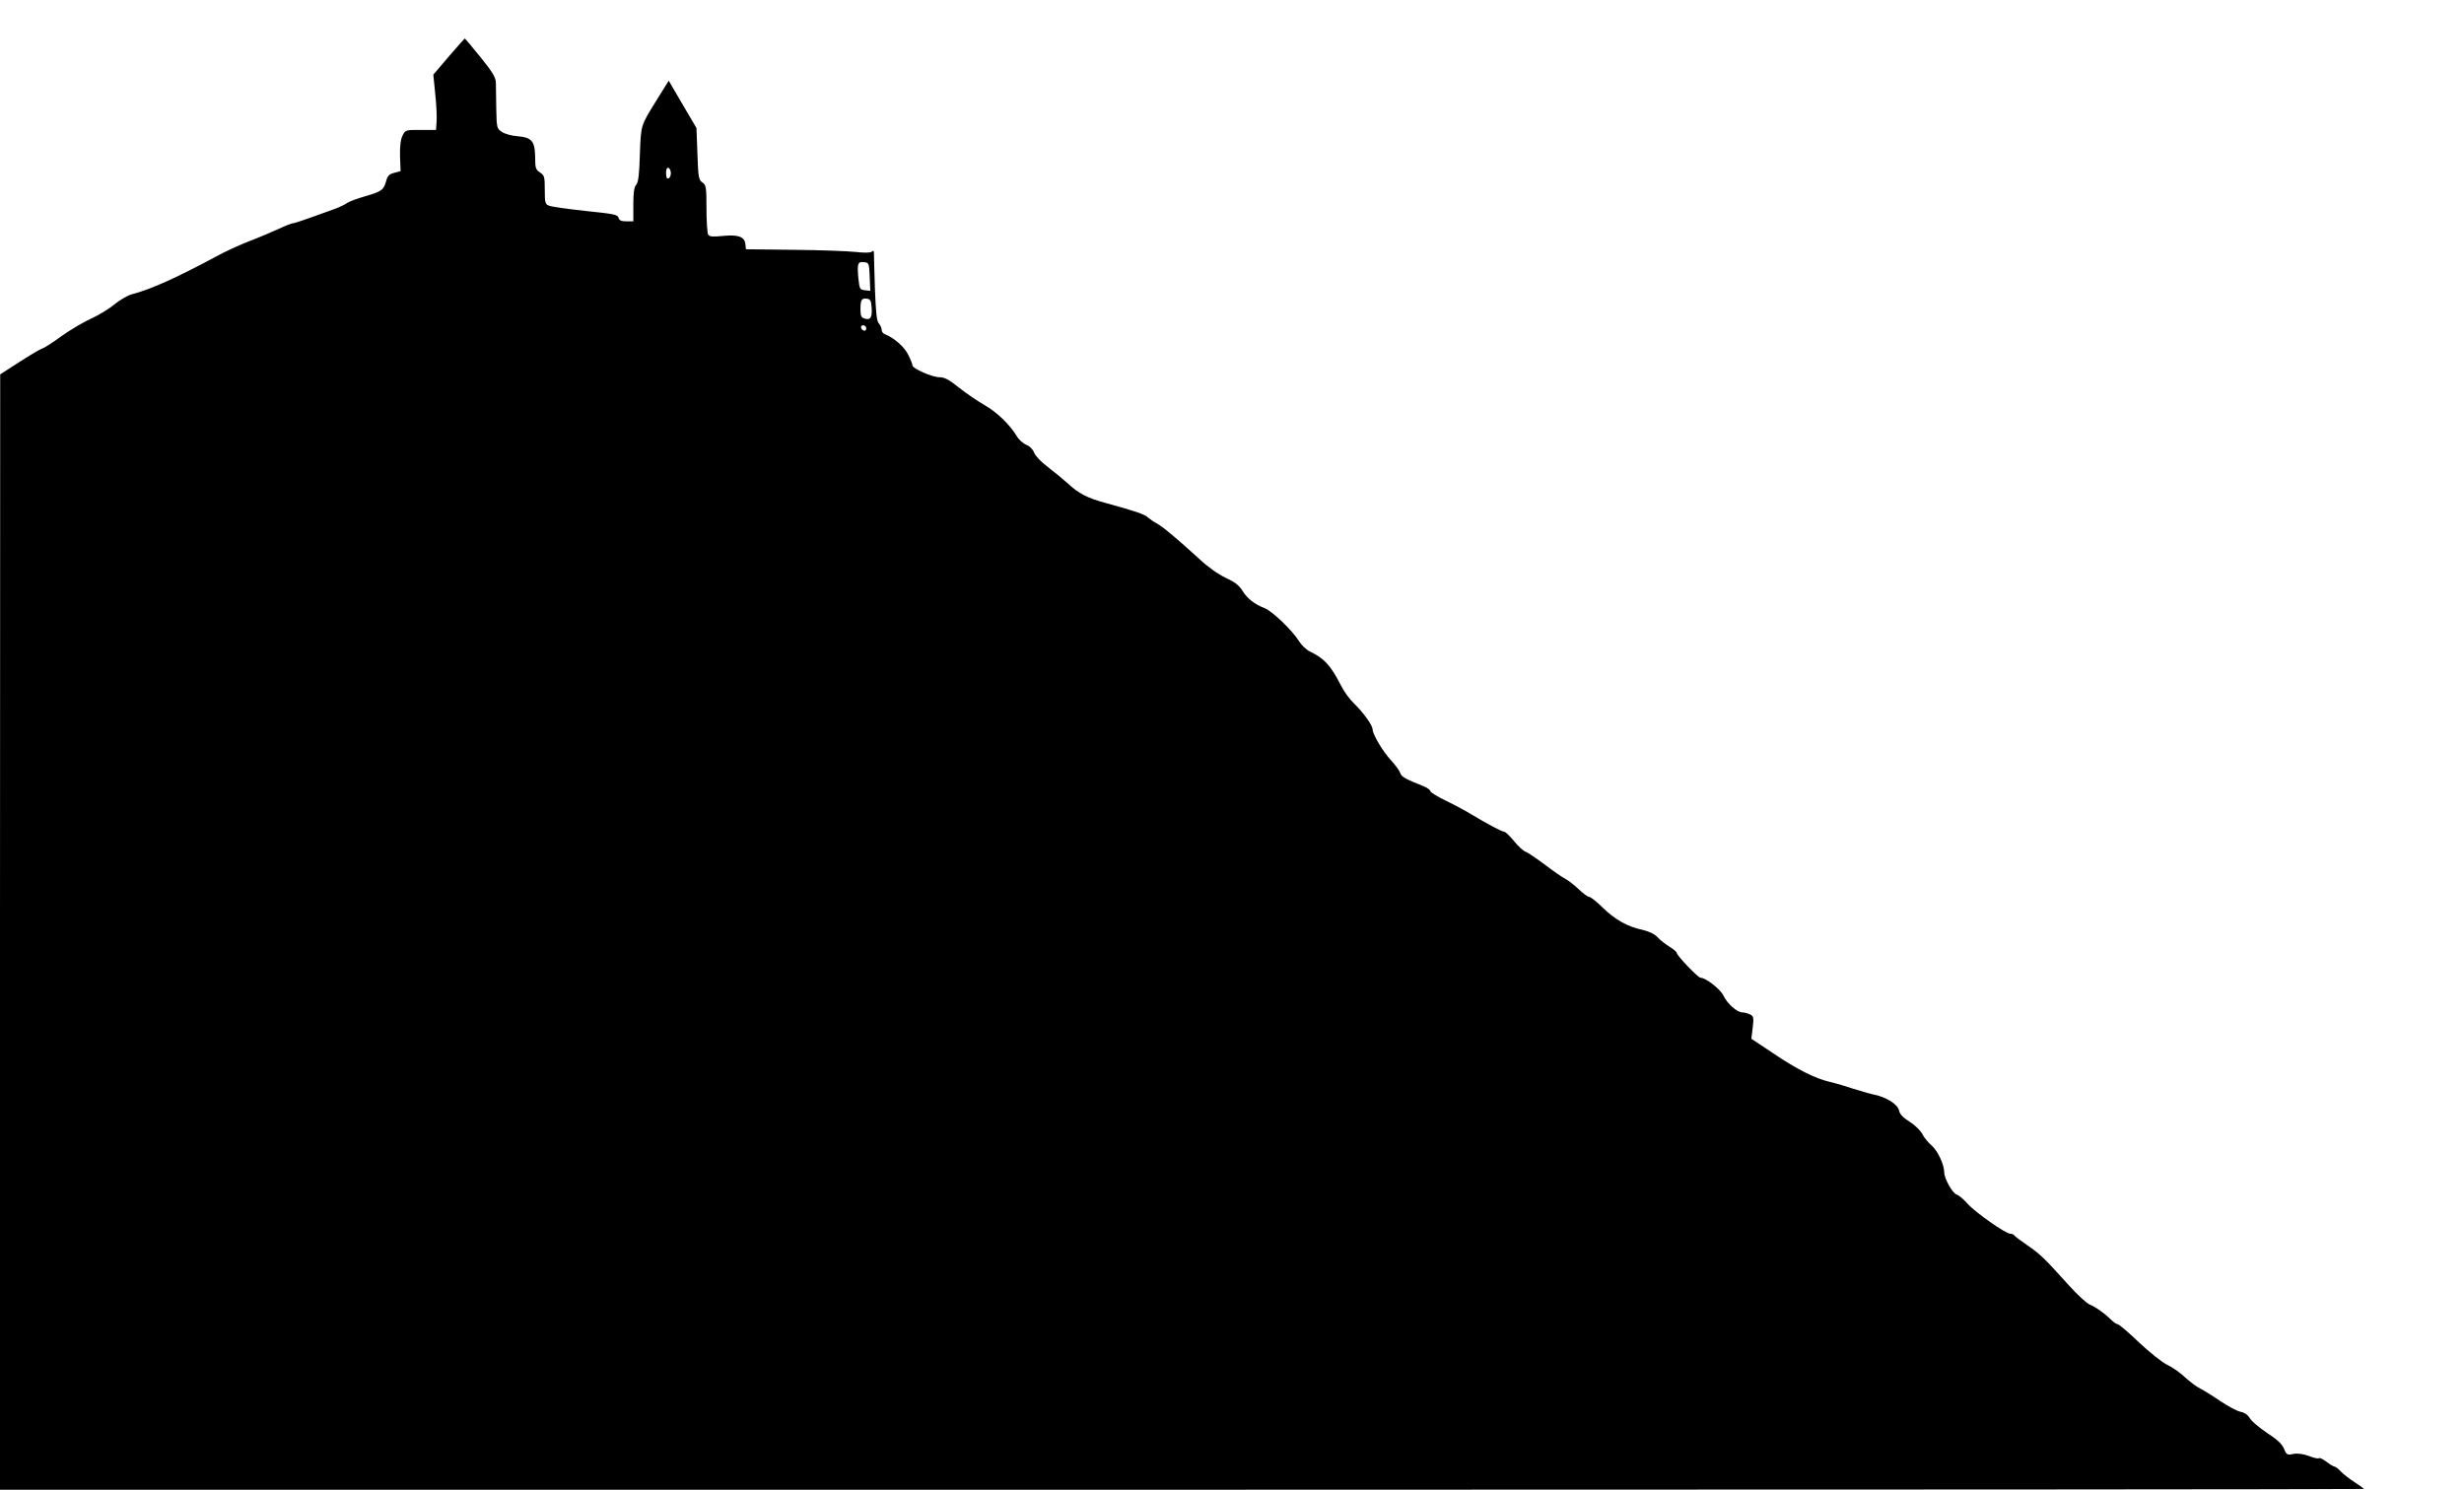
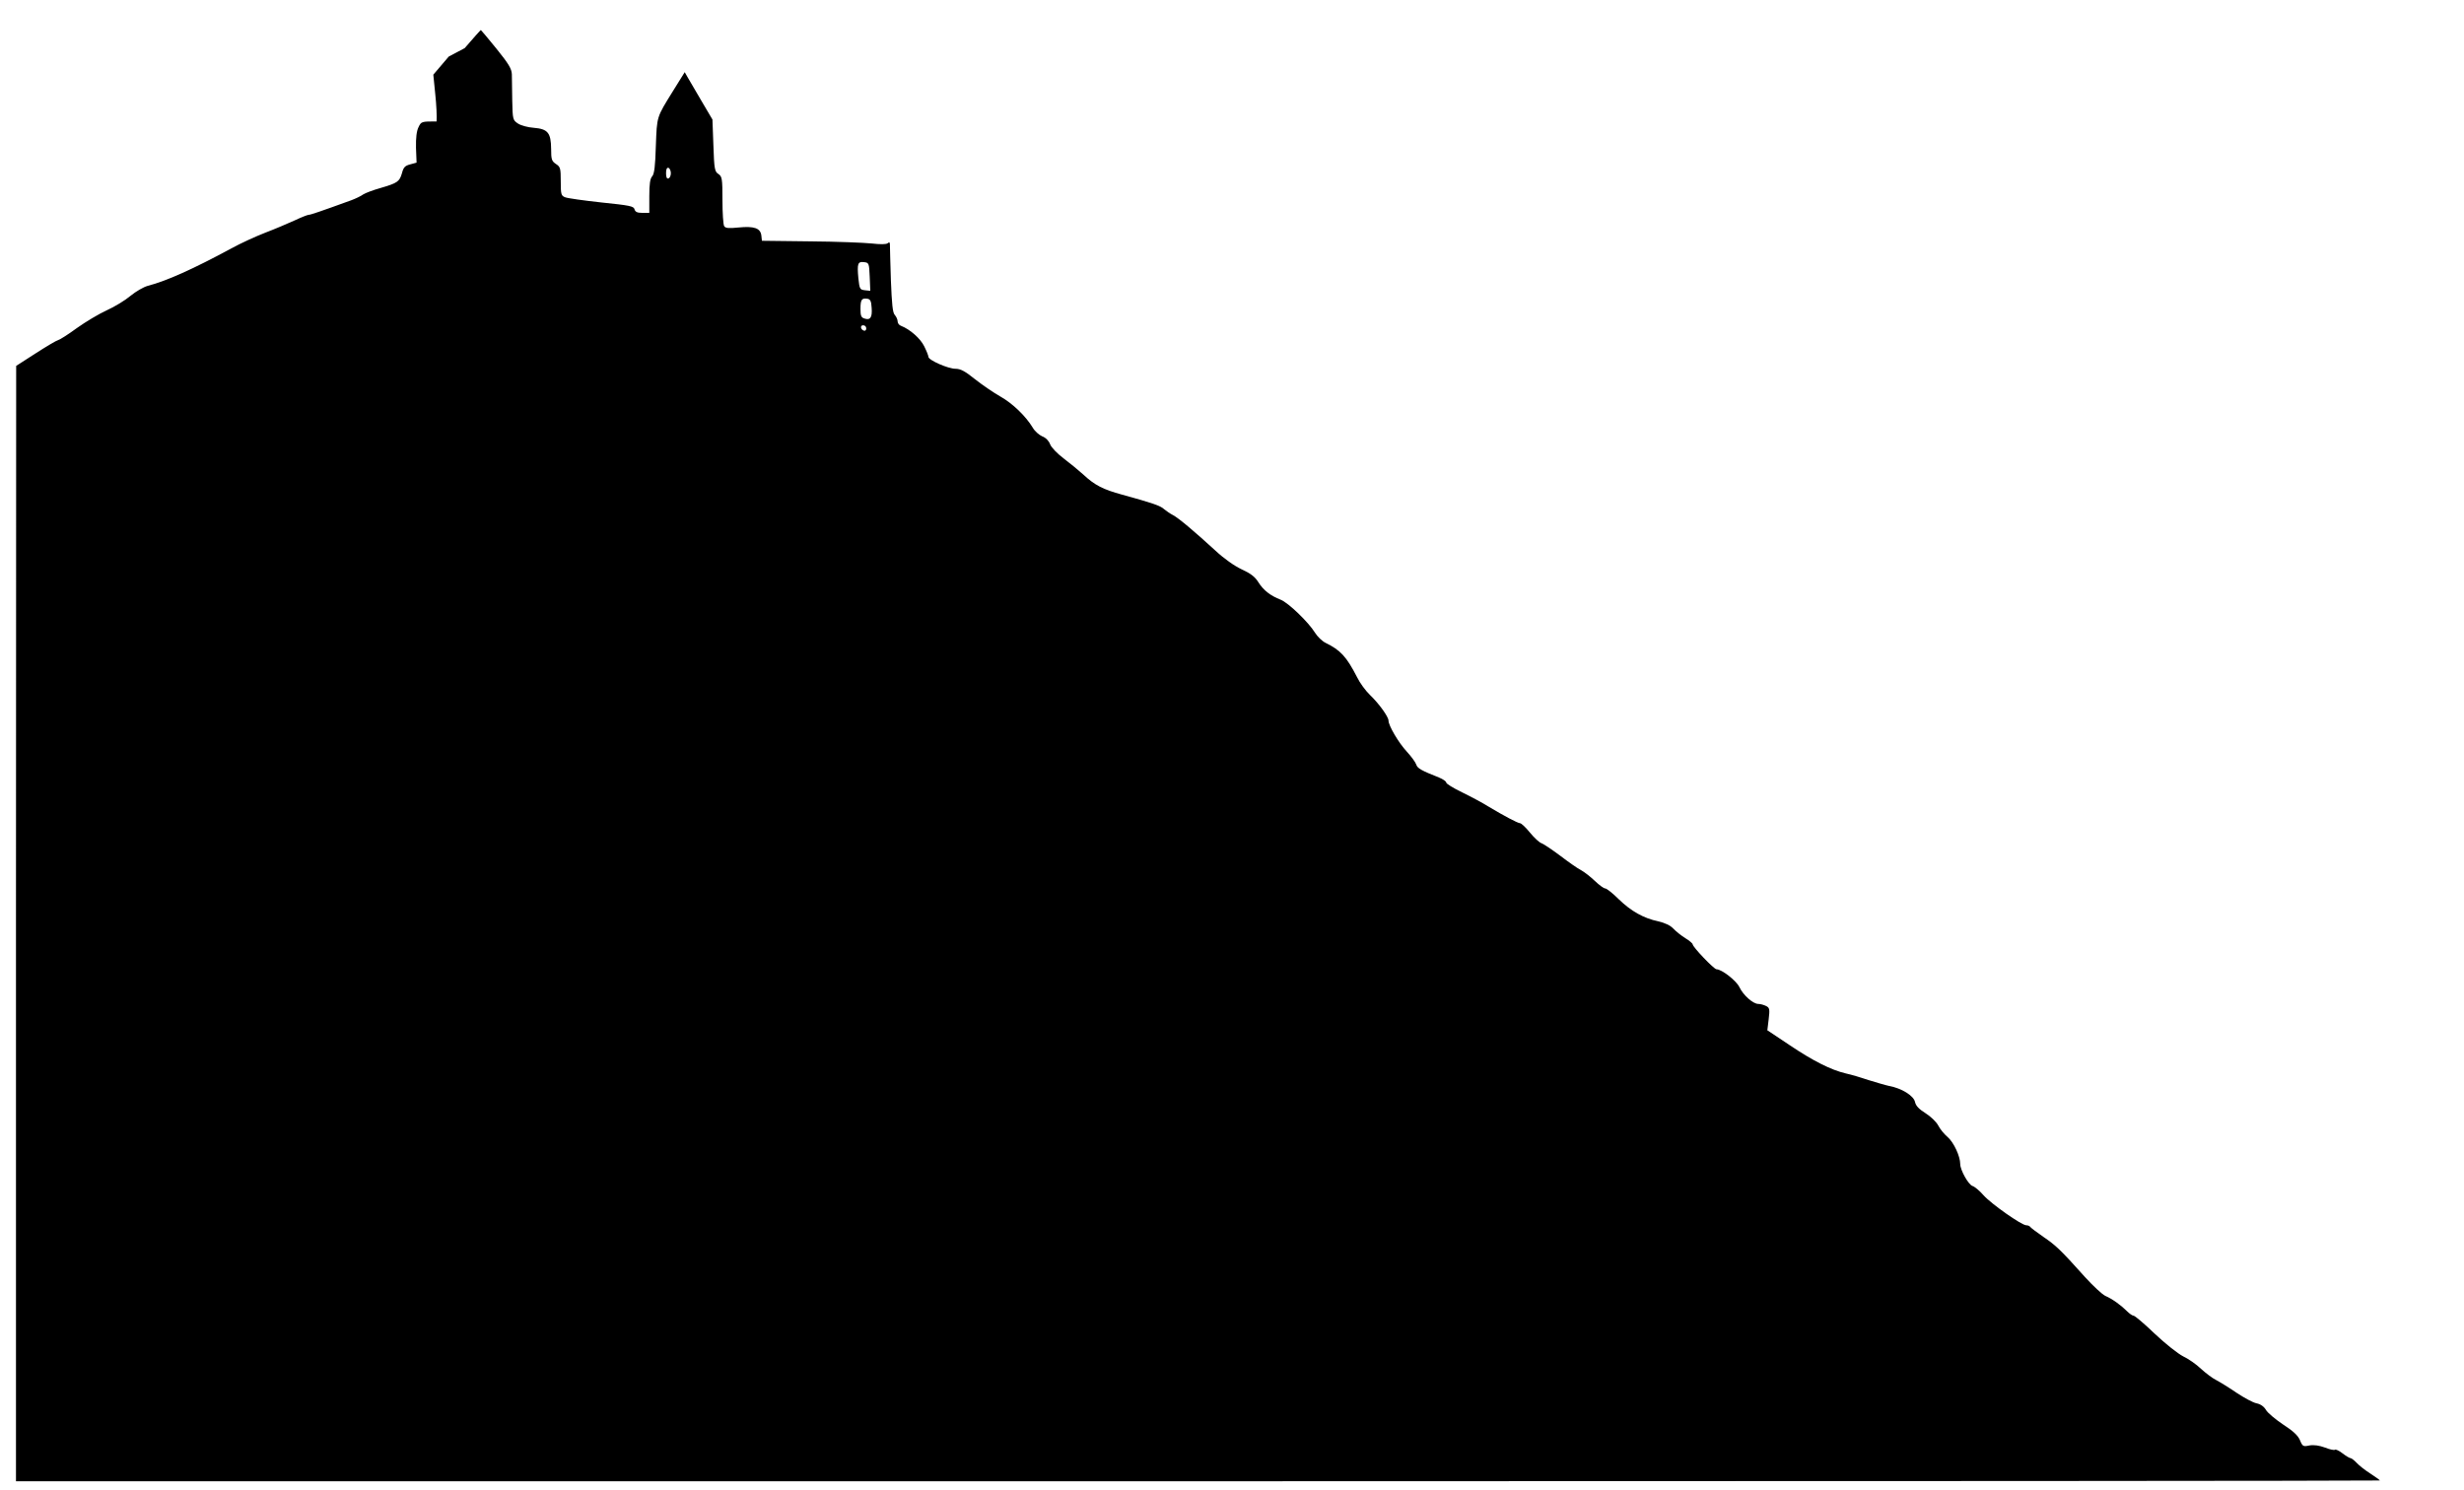
<svg xmlns="http://www.w3.org/2000/svg" version="1.0" width="1280pt" height="774pt" viewBox="0 0 1280 774" preserveAspectRatio="xMidYMid meet">
  <g transform="translate(0,774) scale(0.1,-0.1)" fill="#000000" stroke="none">
-     <path d="M2331 7446 l-80 -94 10 -100 c6 -55 9 -120 7 -143 l-3 -44 -80 0 c-78 0 -80 0 -94 -30 -10 -20 -14 -55 -13 -107 l3 -77 -33 -9 c-27 -7 -35 -15 -43 -46 -13 -44 -23 -51 -112 -77 -36 -10 -76 -25 -89 -33 -12 -9 -40 -22 -61 -30 -168 -61 -213 -76 -222 -76 -6 0 -39 -13 -73 -29 -35 -16 -103 -45 -153 -64 -49 -19 -128 -55 -175 -81 -198 -107 -338 -170 -435 -195 -22 -6 -62 -29 -90 -52 -27 -23 -83 -57 -123 -75 -40 -18 -110 -60 -155 -92 -45 -33 -89 -61 -98 -63 -9 -2 -61 -33 -117 -69 l-101 -65 -1 -2897 0 -2898 6140 0 c3377 0 6140 2 6140 4 0 2 -22 18 -48 35 -27 17 -59 42 -72 56 -13 14 -28 25 -32 25 -5 0 -24 11 -42 25 -18 14 -36 22 -39 19 -4 -4 -27 1 -52 11 -30 11 -58 15 -81 11 -32 -7 -36 -5 -49 27 -10 24 -35 48 -88 82 -40 27 -81 61 -89 76 -10 17 -28 30 -49 34 -19 4 -65 29 -104 55 -38 26 -85 55 -104 65 -19 9 -55 36 -80 59 -25 24 -67 53 -93 65 -26 13 -92 65 -147 117 -54 52 -104 94 -110 94 -6 0 -21 10 -33 22 -32 32 -77 65 -114 81 -17 8 -64 52 -105 97 -129 144 -153 166 -216 209 -35 24 -65 47 -69 52 -3 5 -12 9 -21 9 -24 0 -182 111 -222 156 -20 23 -45 44 -57 48 -21 6 -64 83 -64 114 0 41 -34 113 -65 140 -18 15 -40 42 -49 60 -10 19 -39 47 -66 64 -35 22 -51 39 -55 59 -7 32 -69 71 -135 83 -19 4 -66 18 -105 30 -38 13 -92 29 -120 35 -76 18 -168 64 -293 148 l-114 76 7 58 c6 51 5 59 -13 68 -12 6 -30 11 -41 11 -27 0 -78 45 -98 87 -16 34 -92 93 -119 93 -13 0 -124 116 -124 130 0 4 -17 19 -37 31 -21 13 -49 35 -63 50 -16 17 -44 30 -78 38 -77 16 -142 53 -206 115 -31 31 -63 56 -70 56 -8 0 -32 18 -54 39 -23 22 -55 47 -72 56 -18 9 -66 43 -108 75 -43 32 -86 61 -97 65 -11 3 -38 28 -60 55 -22 27 -45 49 -52 49 -13 1 -83 38 -163 86 -30 19 -92 52 -137 74 -46 22 -83 45 -83 51 0 6 -17 18 -37 26 -93 37 -113 48 -119 68 -4 12 -26 42 -49 67 -42 45 -95 135 -95 161 0 20 -50 89 -96 133 -23 22 -53 63 -67 92 -55 107 -86 141 -164 179 -18 9 -43 33 -55 53 -34 55 -139 156 -178 171 -53 21 -89 48 -116 91 -18 29 -41 46 -87 67 -38 18 -91 55 -137 98 -108 99 -191 169 -220 184 -14 7 -34 21 -45 30 -20 19 -63 33 -219 76 -99 27 -142 49 -201 104 -22 20 -68 58 -101 83 -36 27 -66 59 -72 75 -6 17 -22 34 -41 41 -16 7 -39 27 -49 45 -37 61 -105 126 -167 161 -35 20 -94 60 -132 90 -52 42 -76 55 -102 55 -39 0 -141 45 -141 62 0 6 -10 31 -22 55 -20 41 -74 88 -120 106 -10 3 -18 14 -18 23 0 10 -7 25 -15 34 -11 12 -15 56 -20 180 -3 91 -5 173 -5 184 0 13 -3 16 -12 8 -8 -6 -39 -6 -83 -1 -38 4 -182 10 -320 11 l-250 3 -3 28 c-5 38 -38 49 -119 41 -50 -5 -67 -4 -74 7 -5 8 -9 69 -9 135 0 112 -2 123 -21 136 -19 12 -22 25 -26 148 l-5 135 -56 95 c-30 52 -63 108 -72 123 l-16 28 -61 -98 c-86 -139 -83 -129 -89 -285 -3 -105 -8 -146 -19 -158 -11 -12 -15 -41 -15 -103 l0 -87 -36 0 c-27 0 -37 5 -41 19 -4 16 -26 20 -171 35 -92 10 -177 22 -189 27 -21 8 -23 15 -23 83 0 68 -2 75 -25 90 -22 15 -25 23 -25 79 -1 83 -17 103 -90 109 -30 2 -67 12 -82 22 -27 18 -28 21 -30 120 -1 55 -2 117 -2 136 -1 28 -16 54 -80 133 -43 53 -80 97 -81 97 -2 0 -39 -42 -84 -94z m1154 -606 c0 -13 -6 -25 -12 -27 -9 -3 -13 6 -13 27 0 21 4 30 13 28 6 -3 12 -15 12 -28z m1033 -538 l3 -73 -28 3 c-26 3 -28 6 -34 63 -7 76 -3 87 30 83 25 -3 26 -6 29 -76z m10 -161 c4 -50 -7 -66 -37 -56 -17 5 -21 14 -21 49 0 49 6 58 35 54 16 -2 21 -12 23 -47z m-28 -107 c0 -9 -5 -14 -12 -12 -18 6 -21 28 -4 28 9 0 16 -7 16 -16z" />
+     <path d="M2331 7446 l-80 -94 10 -100 c6 -55 9 -120 7 -143 c-78 0 -80 0 -94 -30 -10 -20 -14 -55 -13 -107 l3 -77 -33 -9 c-27 -7 -35 -15 -43 -46 -13 -44 -23 -51 -112 -77 -36 -10 -76 -25 -89 -33 -12 -9 -40 -22 -61 -30 -168 -61 -213 -76 -222 -76 -6 0 -39 -13 -73 -29 -35 -16 -103 -45 -153 -64 -49 -19 -128 -55 -175 -81 -198 -107 -338 -170 -435 -195 -22 -6 -62 -29 -90 -52 -27 -23 -83 -57 -123 -75 -40 -18 -110 -60 -155 -92 -45 -33 -89 -61 -98 -63 -9 -2 -61 -33 -117 -69 l-101 -65 -1 -2897 0 -2898 6140 0 c3377 0 6140 2 6140 4 0 2 -22 18 -48 35 -27 17 -59 42 -72 56 -13 14 -28 25 -32 25 -5 0 -24 11 -42 25 -18 14 -36 22 -39 19 -4 -4 -27 1 -52 11 -30 11 -58 15 -81 11 -32 -7 -36 -5 -49 27 -10 24 -35 48 -88 82 -40 27 -81 61 -89 76 -10 17 -28 30 -49 34 -19 4 -65 29 -104 55 -38 26 -85 55 -104 65 -19 9 -55 36 -80 59 -25 24 -67 53 -93 65 -26 13 -92 65 -147 117 -54 52 -104 94 -110 94 -6 0 -21 10 -33 22 -32 32 -77 65 -114 81 -17 8 -64 52 -105 97 -129 144 -153 166 -216 209 -35 24 -65 47 -69 52 -3 5 -12 9 -21 9 -24 0 -182 111 -222 156 -20 23 -45 44 -57 48 -21 6 -64 83 -64 114 0 41 -34 113 -65 140 -18 15 -40 42 -49 60 -10 19 -39 47 -66 64 -35 22 -51 39 -55 59 -7 32 -69 71 -135 83 -19 4 -66 18 -105 30 -38 13 -92 29 -120 35 -76 18 -168 64 -293 148 l-114 76 7 58 c6 51 5 59 -13 68 -12 6 -30 11 -41 11 -27 0 -78 45 -98 87 -16 34 -92 93 -119 93 -13 0 -124 116 -124 130 0 4 -17 19 -37 31 -21 13 -49 35 -63 50 -16 17 -44 30 -78 38 -77 16 -142 53 -206 115 -31 31 -63 56 -70 56 -8 0 -32 18 -54 39 -23 22 -55 47 -72 56 -18 9 -66 43 -108 75 -43 32 -86 61 -97 65 -11 3 -38 28 -60 55 -22 27 -45 49 -52 49 -13 1 -83 38 -163 86 -30 19 -92 52 -137 74 -46 22 -83 45 -83 51 0 6 -17 18 -37 26 -93 37 -113 48 -119 68 -4 12 -26 42 -49 67 -42 45 -95 135 -95 161 0 20 -50 89 -96 133 -23 22 -53 63 -67 92 -55 107 -86 141 -164 179 -18 9 -43 33 -55 53 -34 55 -139 156 -178 171 -53 21 -89 48 -116 91 -18 29 -41 46 -87 67 -38 18 -91 55 -137 98 -108 99 -191 169 -220 184 -14 7 -34 21 -45 30 -20 19 -63 33 -219 76 -99 27 -142 49 -201 104 -22 20 -68 58 -101 83 -36 27 -66 59 -72 75 -6 17 -22 34 -41 41 -16 7 -39 27 -49 45 -37 61 -105 126 -167 161 -35 20 -94 60 -132 90 -52 42 -76 55 -102 55 -39 0 -141 45 -141 62 0 6 -10 31 -22 55 -20 41 -74 88 -120 106 -10 3 -18 14 -18 23 0 10 -7 25 -15 34 -11 12 -15 56 -20 180 -3 91 -5 173 -5 184 0 13 -3 16 -12 8 -8 -6 -39 -6 -83 -1 -38 4 -182 10 -320 11 l-250 3 -3 28 c-5 38 -38 49 -119 41 -50 -5 -67 -4 -74 7 -5 8 -9 69 -9 135 0 112 -2 123 -21 136 -19 12 -22 25 -26 148 l-5 135 -56 95 c-30 52 -63 108 -72 123 l-16 28 -61 -98 c-86 -139 -83 -129 -89 -285 -3 -105 -8 -146 -19 -158 -11 -12 -15 -41 -15 -103 l0 -87 -36 0 c-27 0 -37 5 -41 19 -4 16 -26 20 -171 35 -92 10 -177 22 -189 27 -21 8 -23 15 -23 83 0 68 -2 75 -25 90 -22 15 -25 23 -25 79 -1 83 -17 103 -90 109 -30 2 -67 12 -82 22 -27 18 -28 21 -30 120 -1 55 -2 117 -2 136 -1 28 -16 54 -80 133 -43 53 -80 97 -81 97 -2 0 -39 -42 -84 -94z m1154 -606 c0 -13 -6 -25 -12 -27 -9 -3 -13 6 -13 27 0 21 4 30 13 28 6 -3 12 -15 12 -28z m1033 -538 l3 -73 -28 3 c-26 3 -28 6 -34 63 -7 76 -3 87 30 83 25 -3 26 -6 29 -76z m10 -161 c4 -50 -7 -66 -37 -56 -17 5 -21 14 -21 49 0 49 6 58 35 54 16 -2 21 -12 23 -47z m-28 -107 c0 -9 -5 -14 -12 -12 -18 6 -21 28 -4 28 9 0 16 -7 16 -16z" />
  </g>
</svg>